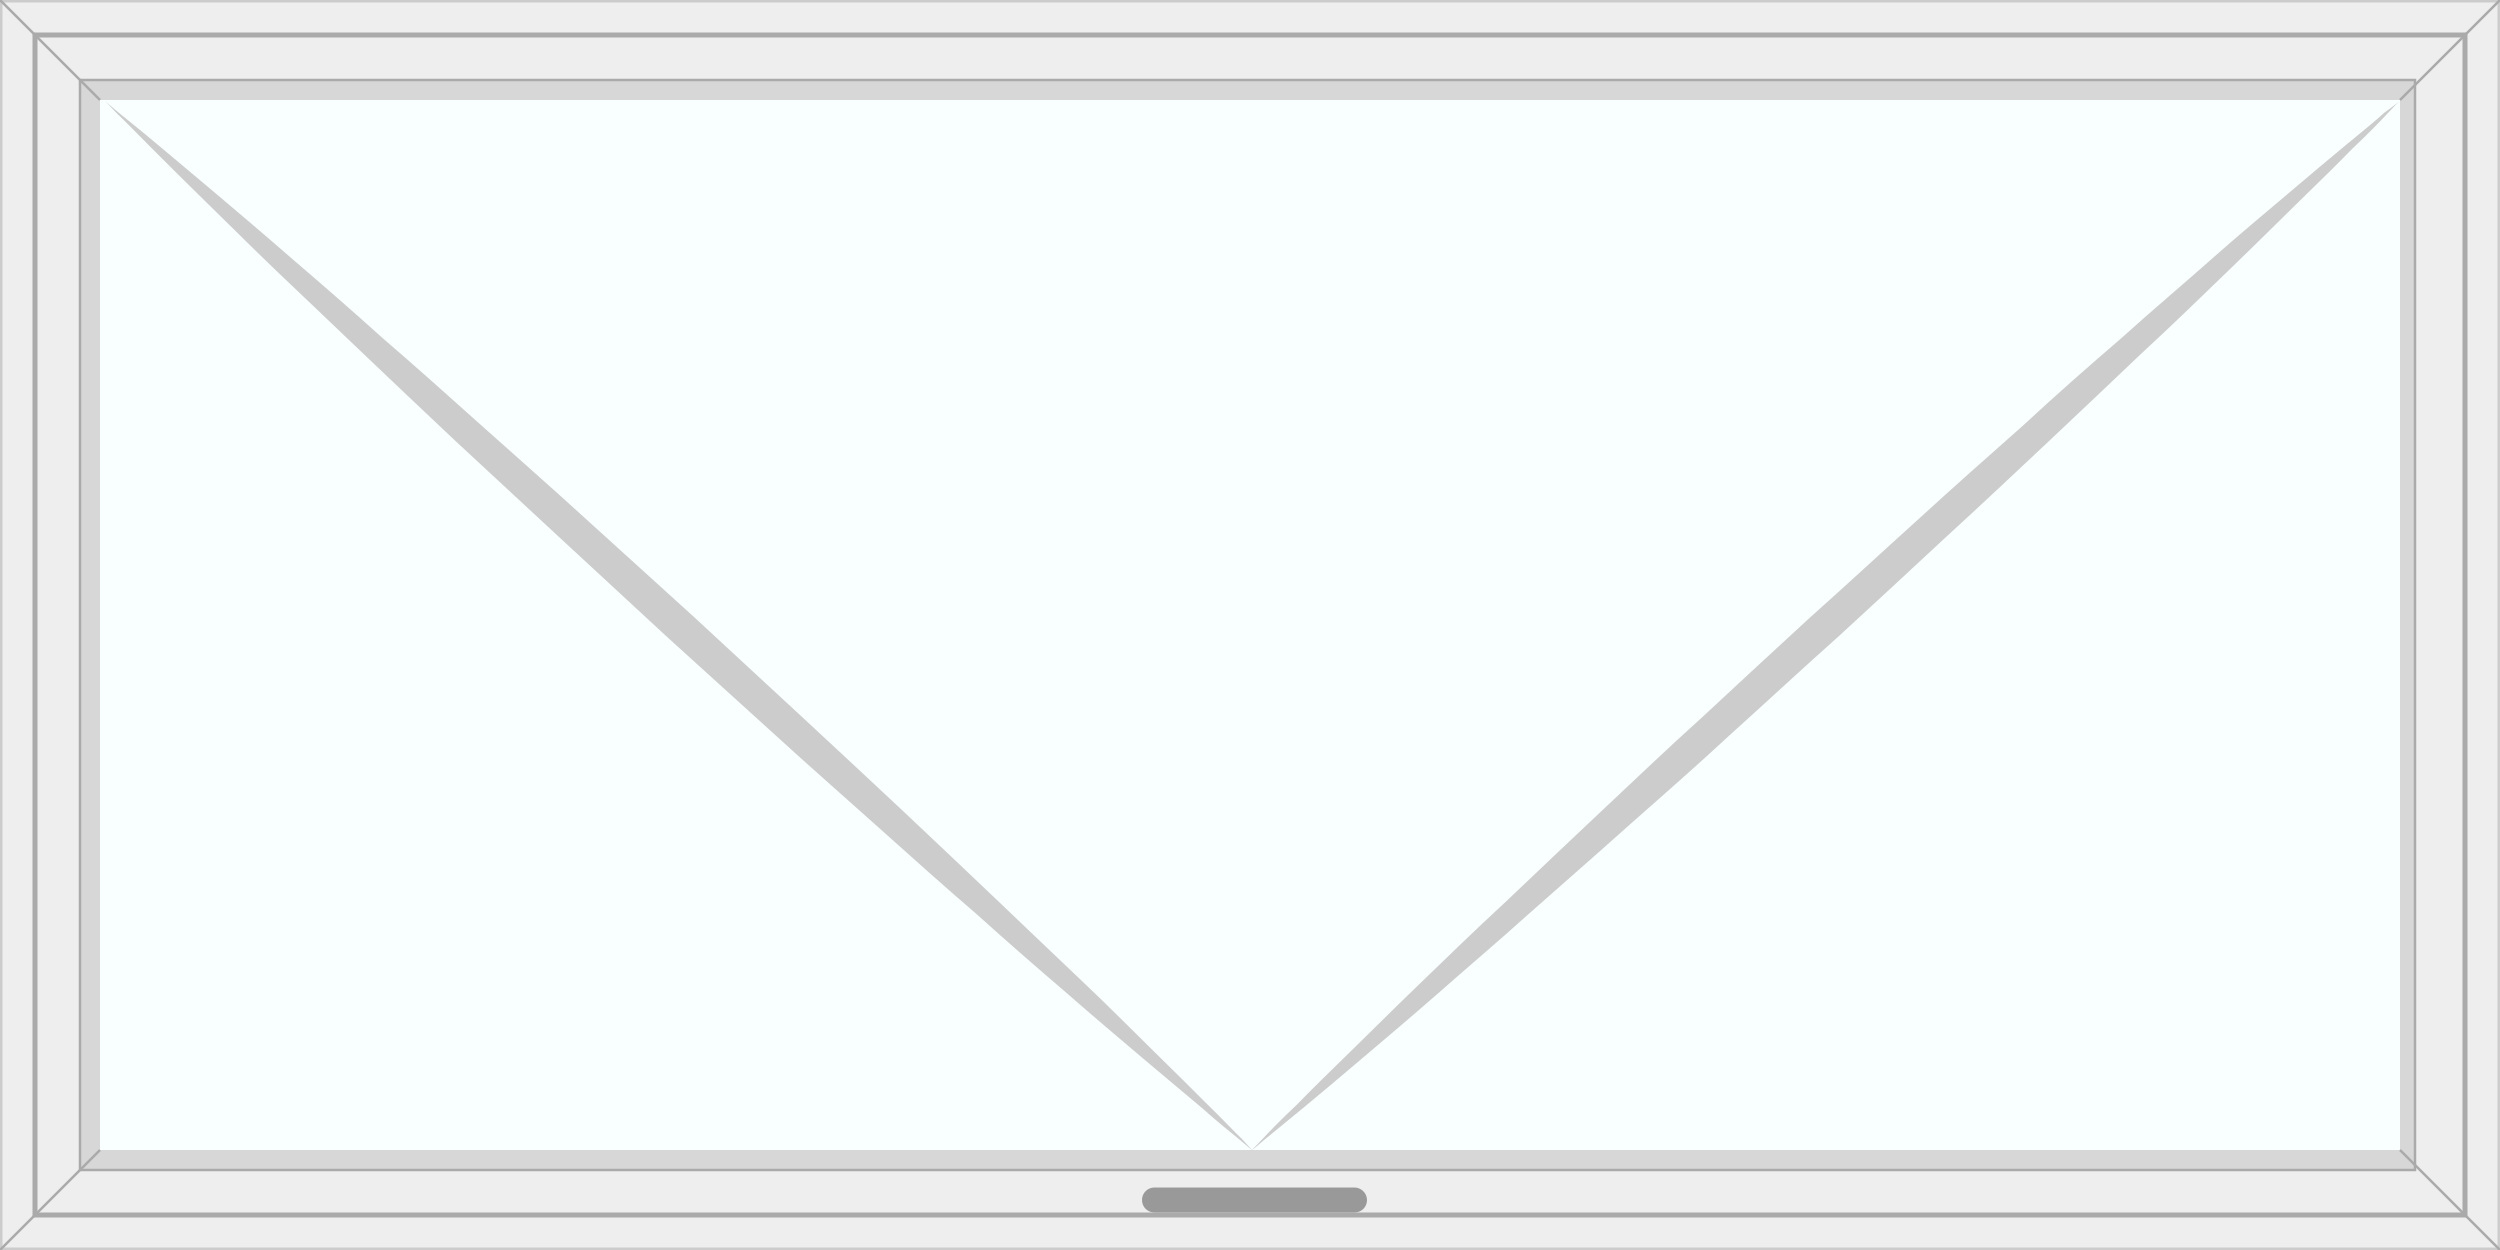
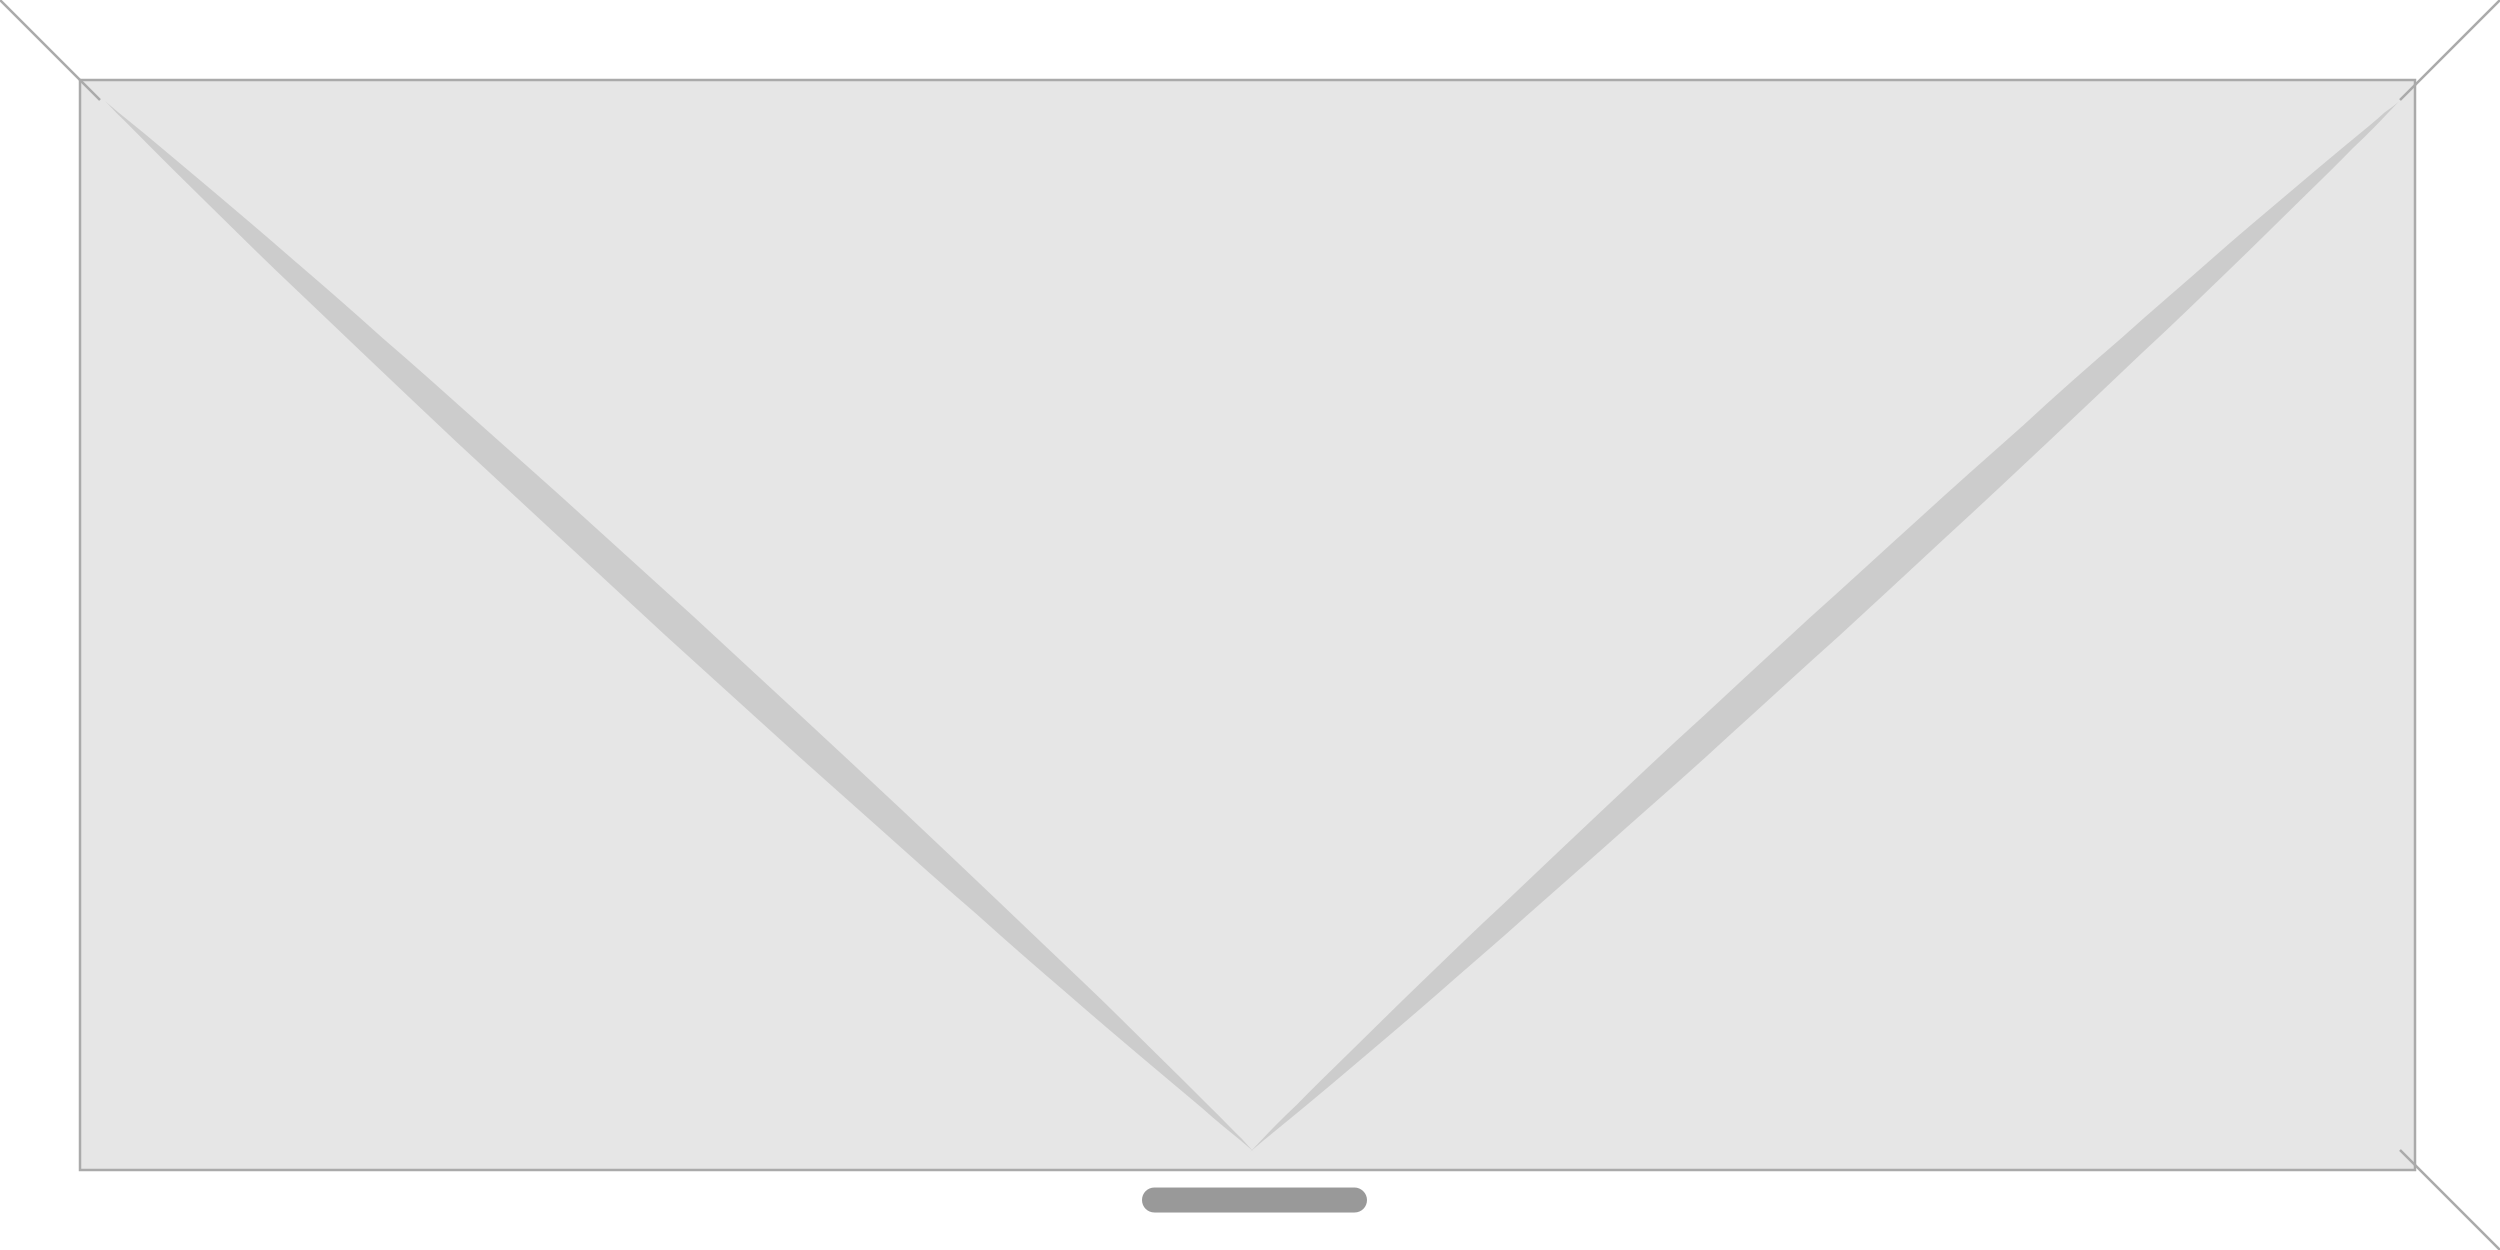
<svg xmlns="http://www.w3.org/2000/svg" version="1.1" x="0" y="0" viewBox="0 0 500 250" width="500" height="250" preserveAspectRatio="none" xml:space="preserve">
  <style type="text/css">
        .wincalc-product-glass{fill:#f9ffff}
        .wincalc-product-frame{fill:#eee;stroke:#ccc}
        .wincalc-product-frame-border-1{stroke:#aaa;stroke-width:1;fill:none;}
        .wincalc-product-frame-border-2{stroke:#aaa;stroke-width:0.5;fill:#000;fill-opacity:0.1}
        .wincalc-product-angles line {stroke: #aaa;stroke-width:0.5}
        .wincalc-product-handle{fill:#999}
        .wincalc-product-direction{fill:#ccc}
    </style>
  <g class="wincalc-product is-window-3 is-down">
-     <path class="wincalc-product-frame" d="M0 0h500v250H0z" />
-     <path class="wincalc-product-frame-border-1" d="M7 7h486v236H7z" />
    <path class="wincalc-product-frame-border-2" d="M16 16h467v218H16z" />
    <g class="wincalc-product-angles">
      <line x1="0" y1="0" x2="20" y2="20" />
-       <line x1="0" y1="250" x2="20" y2="230" />
      <line x1="500" y1="0" x2="480" y2="20" />
      <line x1="500" y1="250" x2="480" y2="230" />
    </g>
-     <path class="wincalc-product-glass" d="M20 20h460v210H20z" />
    <path class="wincalc-product-handle" d="M270.9 237.5h-40c-1.4 0-2.5 1.1-2.5 2.5s1.1 2.5 2.5 2.5h40c1.4 0 2.5-1.1 2.5-2.5s-1.2-2.5-2.5-2.5z" />
    <path class="wincalc-product-direction" d="M479.8 20.3s-.9.9-2.4 2.5-3.8 4-6.9 6.9c-2.9 3-6.6 6.6-10.8 10.7s-8.9 8.8-14.1 13.8-10.8 10.5-17 16.2c-6 5.7-12.4 11.8-19 18-6.6 6.2-13.5 12.7-20.5 19.1-7 6.5-14.1 13.1-21.3 19.7-7.3 6.5-14.4 13.1-21.5 19.5-7 6.5-14.1 12.7-21 18.8-6.8 6.1-13.5 11.9-19.8 17.5-6.2 5.6-12.4 10.8-17.8 15.6-5.5 4.8-10.7 9.2-15.3 13.1-4.6 3.9-8.5 7.2-11.9 10s-6 4.9-7.8 6.4c-1.8 1.5-2.7 2.3-2.7 2.3s.9-.9 2.4-2.5 3.8-4 6.9-6.9c2.9-3 6.6-6.6 10.8-10.7 4.2-4.1 8.9-8.8 14.1-13.8s10.8-10.5 17-16.2c6-5.7 12.4-11.8 19-18 6.6-6.2 13.4-12.7 20.5-19.1 7-6.5 14.1-13.1 21.3-19.7 7.3-6.5 14.4-13.1 21.5-19.5 7.1-6.5 14.1-12.7 21-18.8 6.8-6.3 13.4-12.1 19.8-17.6 6.2-5.6 12.4-10.8 17.8-15.6s10.7-9.2 15.3-13.1 8.5-7.2 11.9-10 6-4.9 7.6-6.4c2-1.4 2.9-2.2 2.9-2.2z" />
    <path class="wincalc-product-direction" d="M250.7 230.3s-.9-.8-2.7-2.3c-1.8-1.5-4.5-3.6-7.6-6.4-3.3-2.8-7.3-6.1-11.9-10s-9.7-8.2-15.3-13.1c-5.6-4.8-11.6-10-17.8-15.6-6.4-5.5-13-11.4-19.8-17.5-6.8-6.1-13.9-12.3-21-18.8-7.1-6.4-14.3-13-21.5-19.5-7.1-6.6-14.3-13.2-21.3-19.7S97.9 94.5 91.2 88.3c-6.6-6.2-13-12.3-19-18-6-5.7-11.7-11.2-17-16.2-5.2-5-9.9-9.7-14.1-13.8-4.2-4.1-7.8-7.7-10.8-10.7s-5.2-5.3-6.9-6.9c-1.5-1.6-2.4-2.5-2.4-2.5s.9.8 2.7 2.3c1.8 1.5 4.5 3.6 7.8 6.4s7.3 6.1 11.9 10c4.6 3.9 9.7 8.2 15.3 13.1 5.6 4.8 11.6 10 17.8 15.6 6.4 5.5 13 11.4 19.8 17.5s13.9 12.3 21 18.8c7.1 6.4 14.3 13 21.5 19.5 7.1 6.6 14.3 13.2 21.3 19.7s13.9 12.9 20.5 19.1c6.6 6.2 13 12.3 19 18 6 5.7 11.7 11.2 17 16.2s9.9 9.7 14.1 13.8 7.8 7.7 10.8 10.7c3.1 3 5.2 5.3 6.9 6.9 1.4 1.6 2.3 2.5 2.3 2.5z" />
  </g>
</svg>